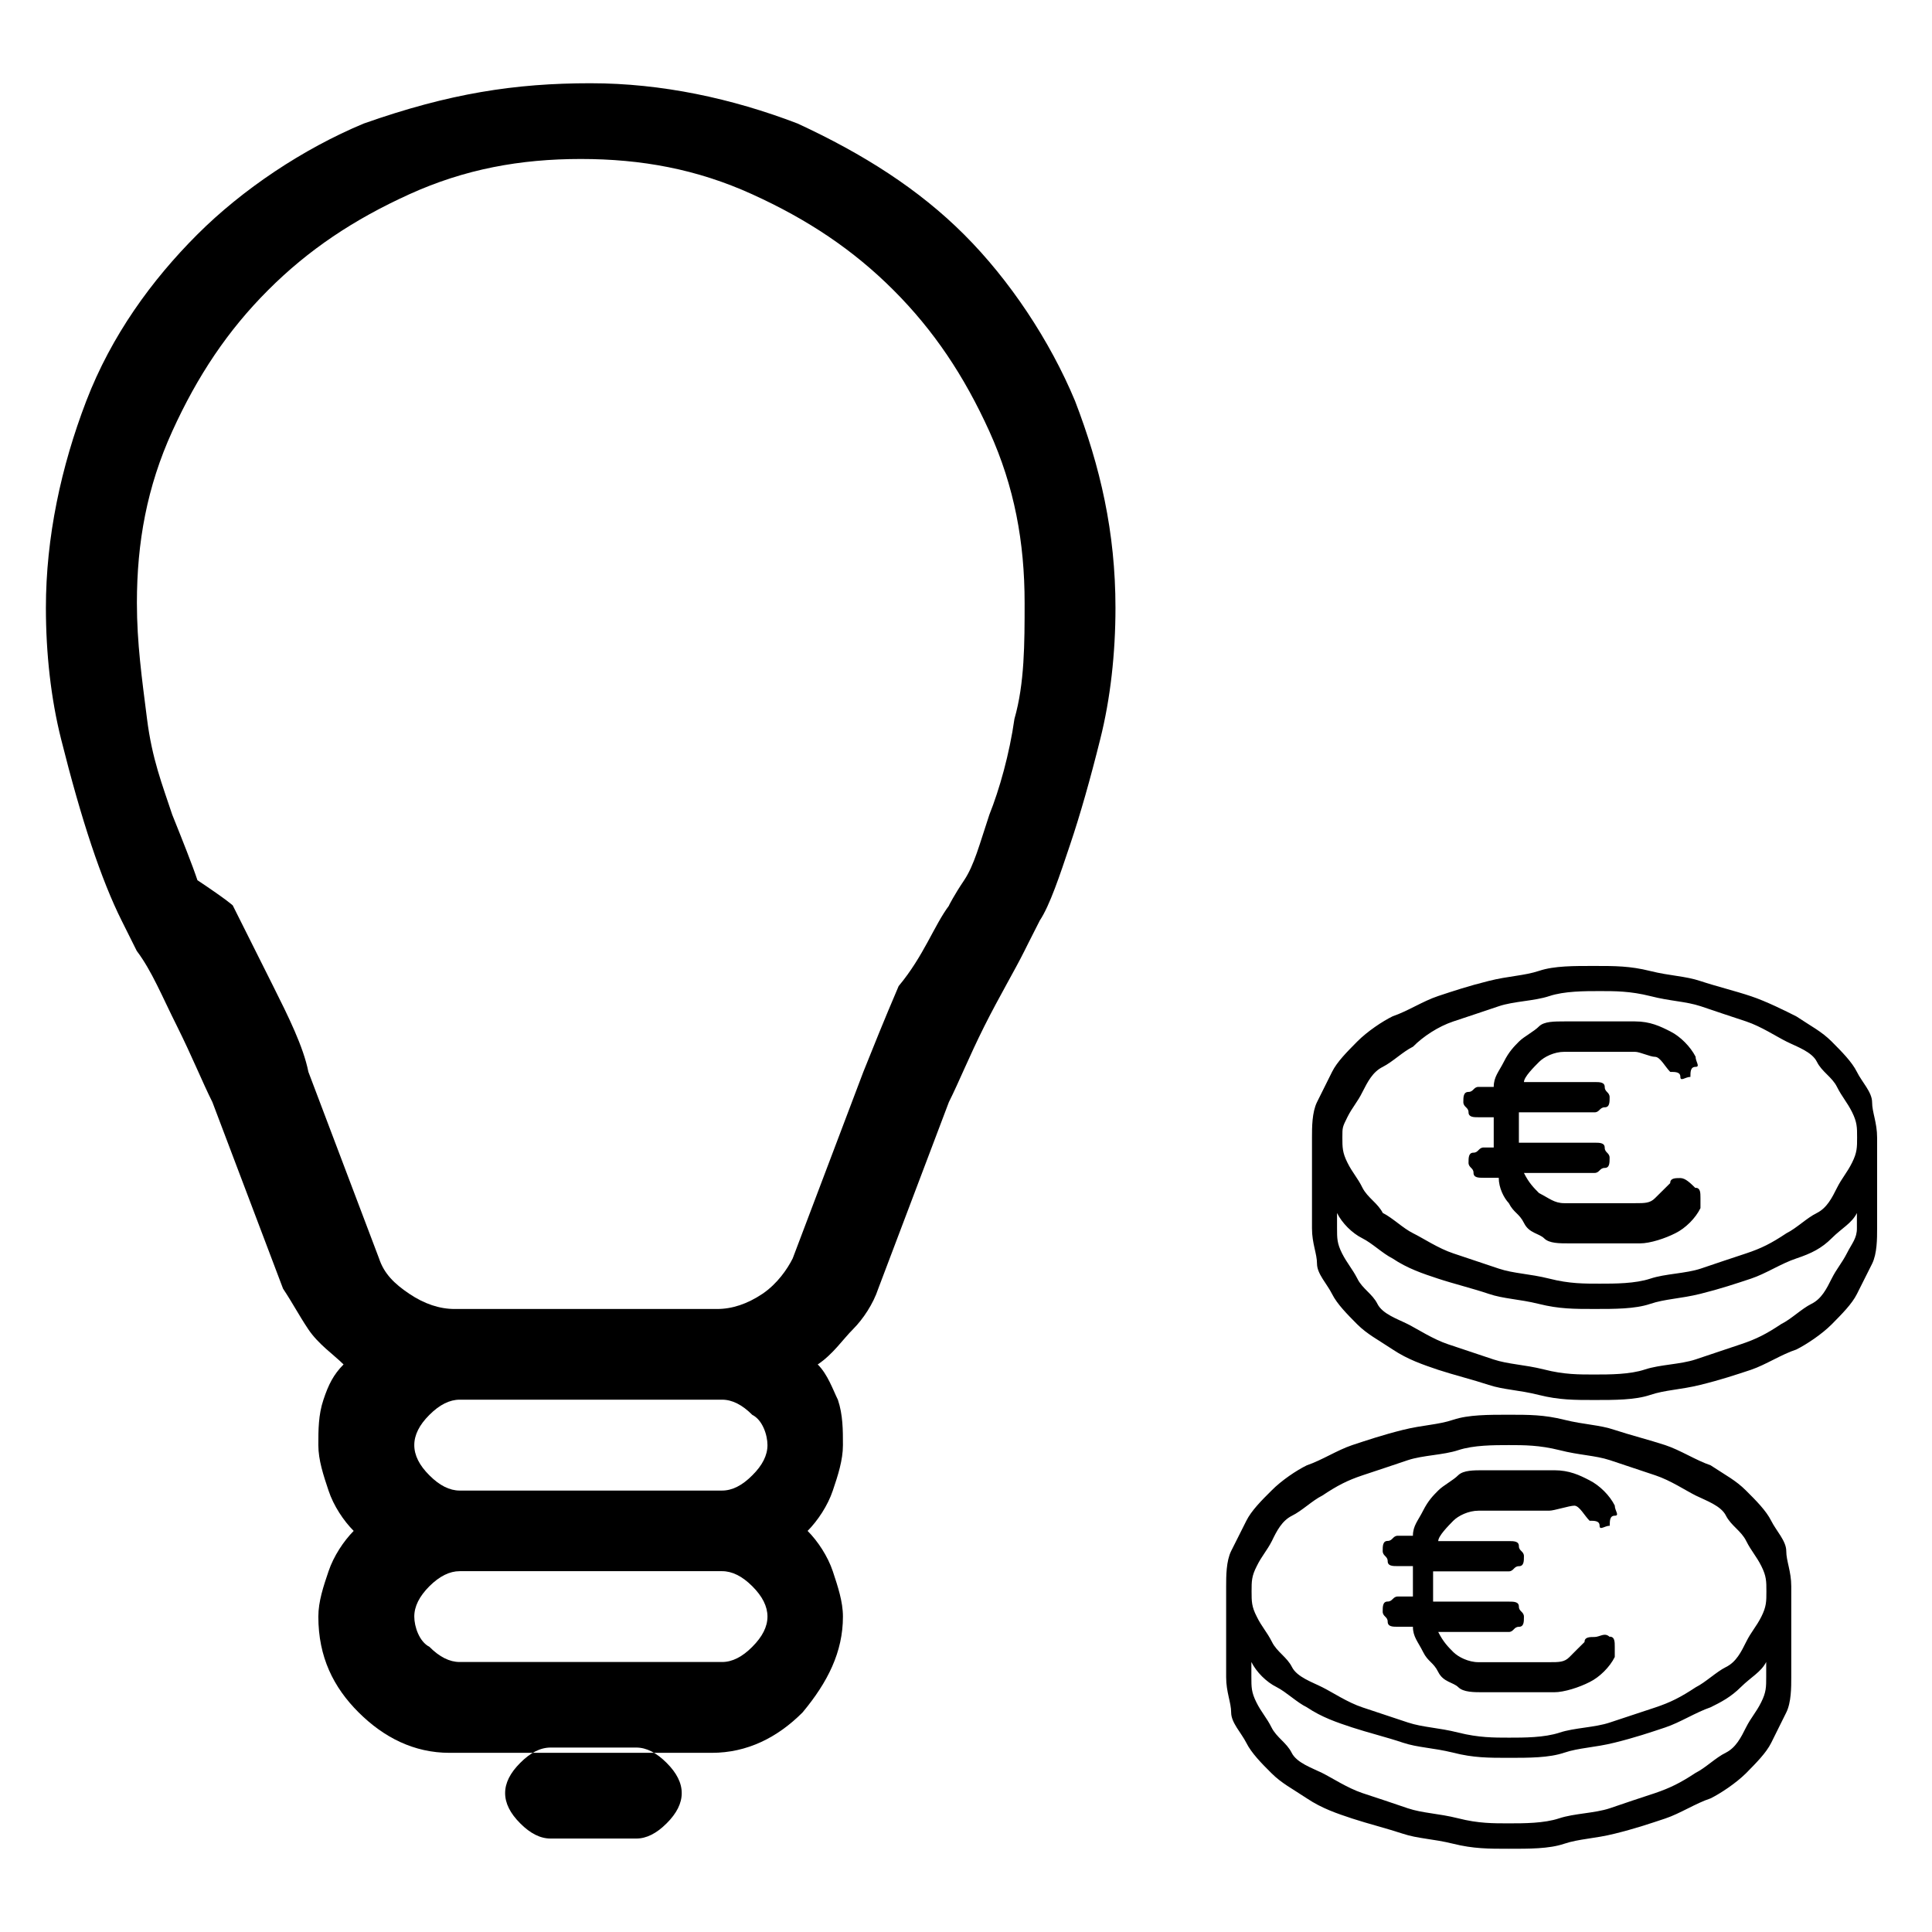
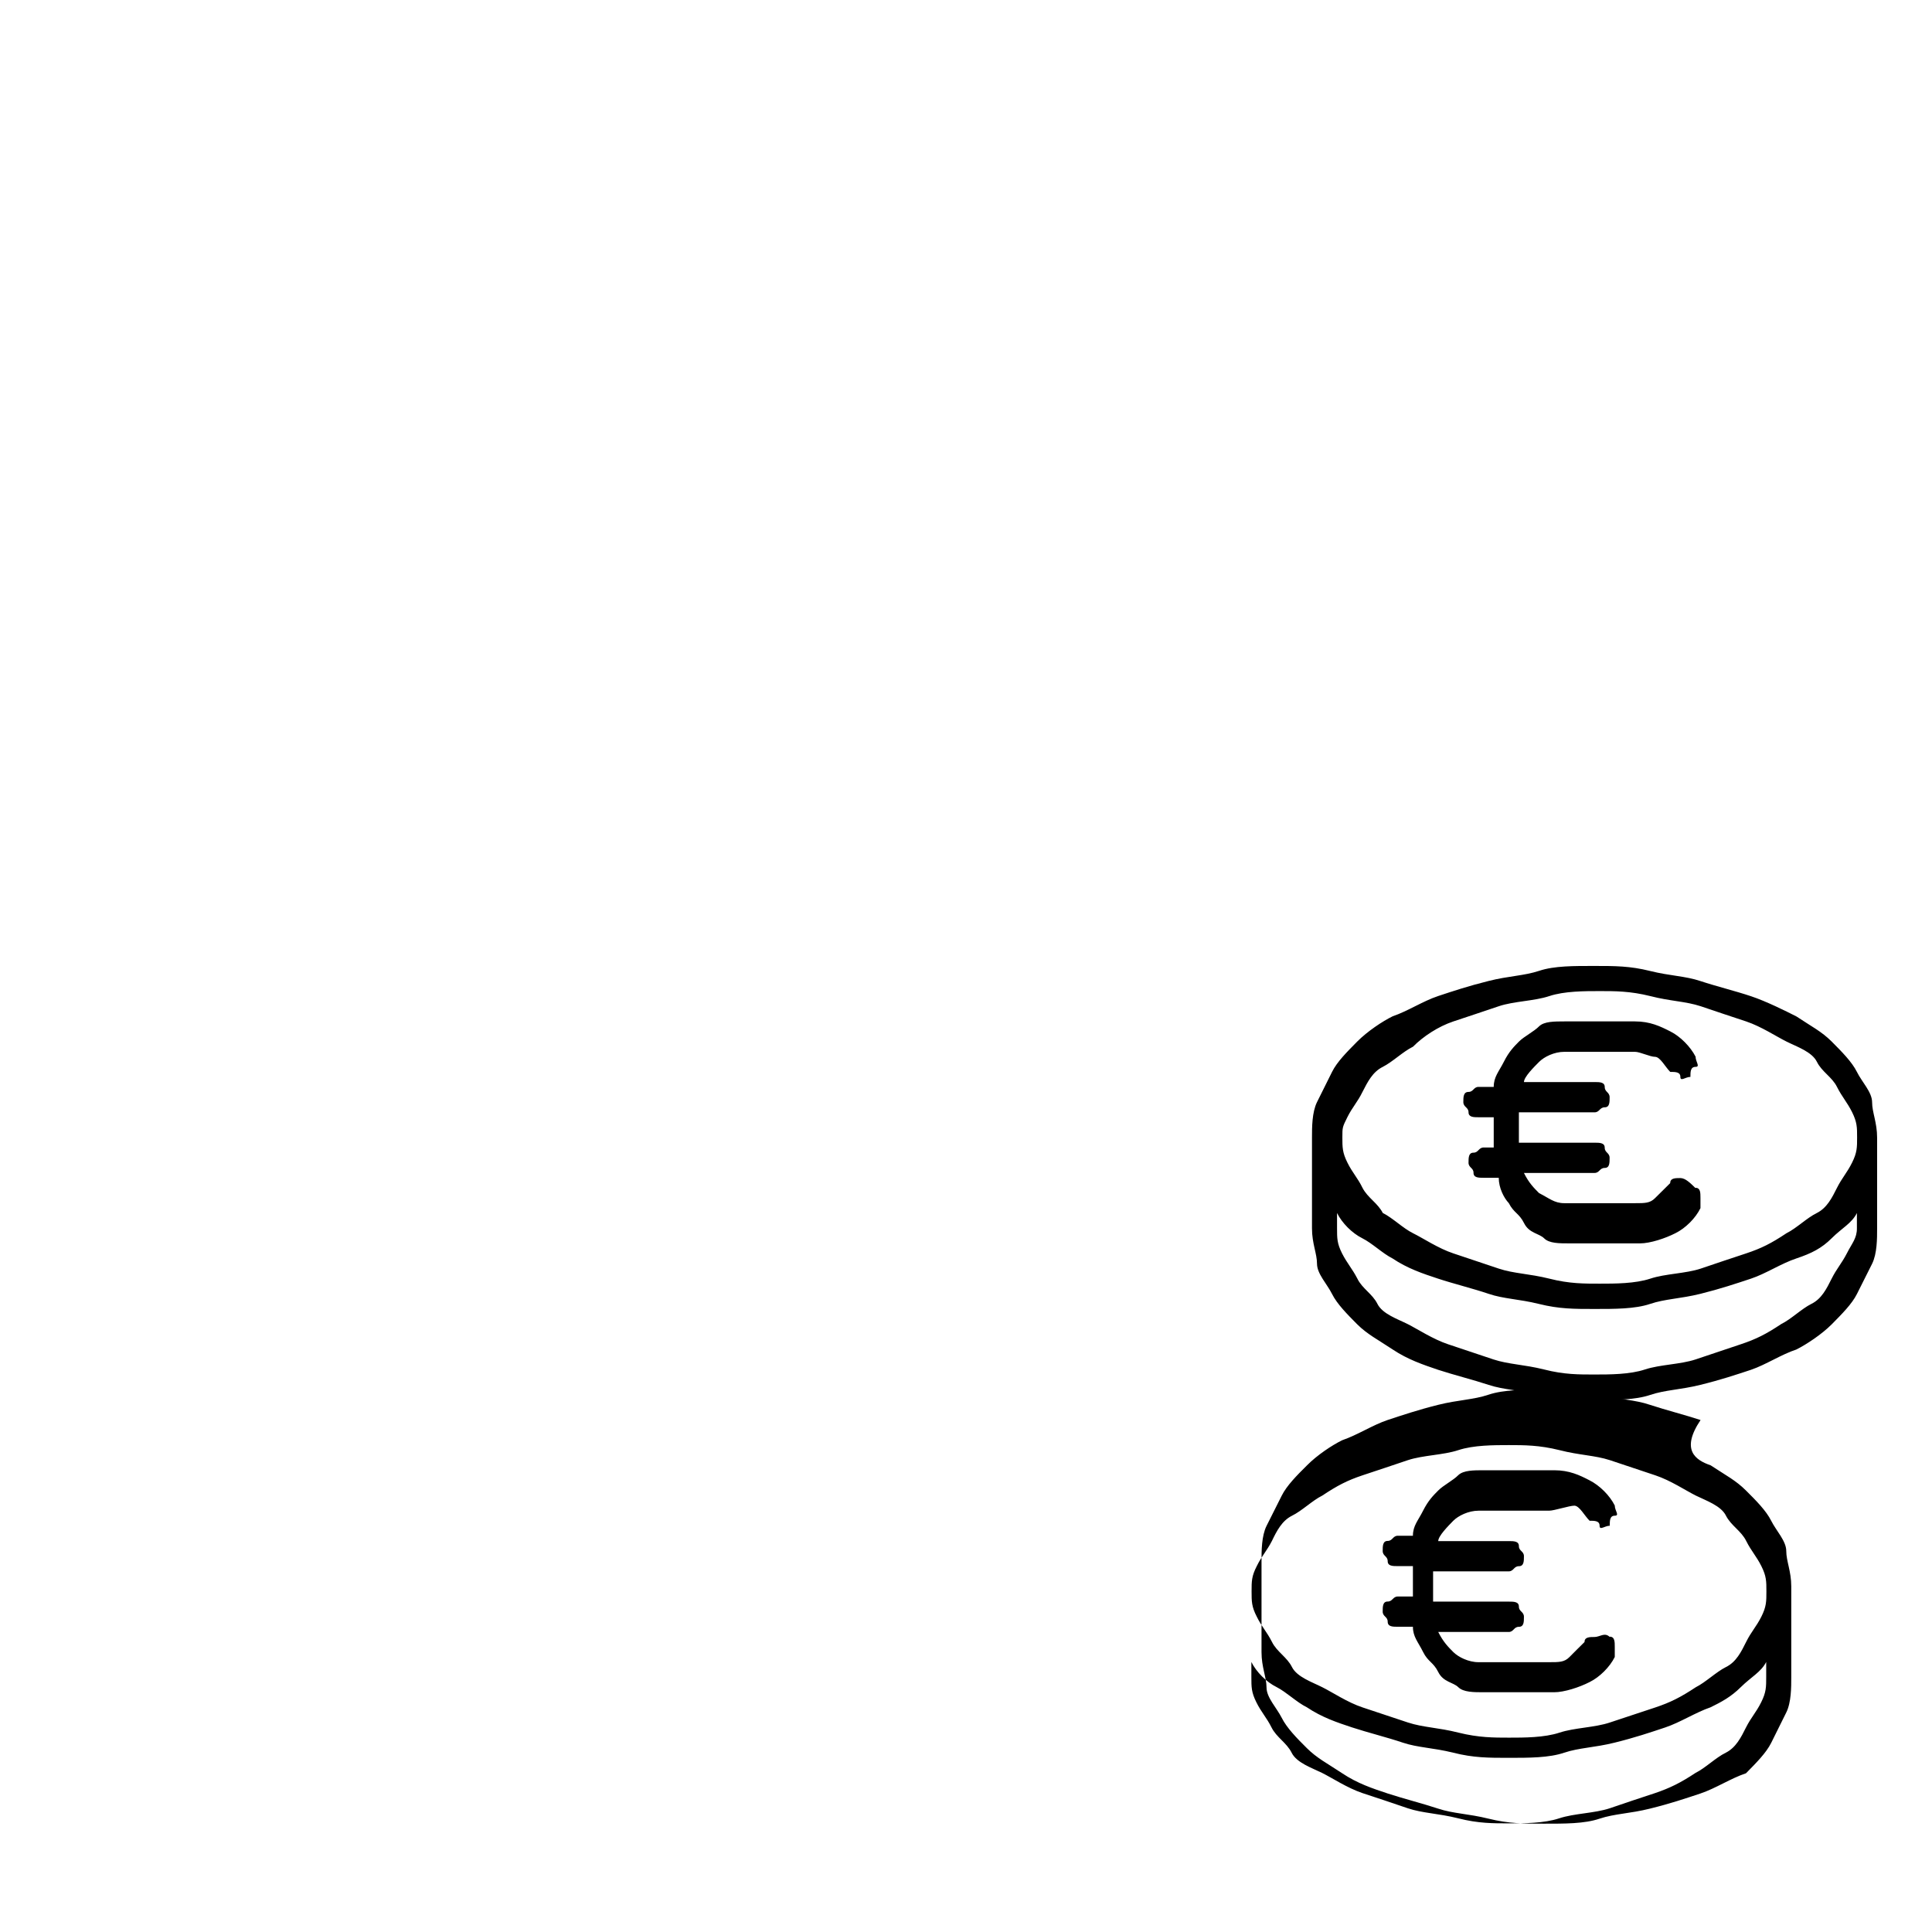
<svg xmlns="http://www.w3.org/2000/svg" version="1.1" id="Capa_1" x="0px" y="0px" width="115px" height="115px" viewBox="-41.5 -41.5 115 115" enable-background="new -41.5 -41.5 115 115" xml:space="preserve">
  <title>21</title>
  <path d="M65.431,19.003c0.896,0.597,1.5,0.896,2.097,1.493c0.6,0.604,1.205,1.209,1.503,1.809c0.298,0.604,0.904,1.201,0.904,1.808  c0,0.599,0.298,1.202,0.298,2.106v5.399c0,0.604,0,1.501-0.298,2.105c-0.299,0.599-0.606,1.202-0.904,1.801  c-0.298,0.598-0.905,1.201-1.503,1.808c-0.597,0.597-1.5,1.193-2.097,1.494c-0.904,0.297-1.809,0.903-2.703,1.209  c-0.903,0.298-1.801,0.599-3.01,0.896c-1.204,0.299-2.1,0.299-3.004,0.605c-0.896,0.299-2.105,0.298-3.3,0.298  c-1.203,0-2.106,0-3.302-0.298c-1.211-0.306-2.107-0.306-3.012-0.605c-0.902-0.299-2.098-0.599-3.001-0.896  c-0.903-0.306-1.809-0.613-2.702-1.209c-0.904-0.601-1.5-0.897-2.107-1.494c-0.599-0.604-1.202-1.21-1.501-1.808  c-0.298-0.599-0.896-1.202-0.896-1.801c0-0.604-0.299-1.201-0.299-2.105v-5.409c0-0.605,0-1.5,0.299-2.107  c0.298-0.604,0.599-1.202,0.896-1.8c0.299-0.605,0.903-1.202,1.501-1.808c0.604-0.607,1.502-1.204,2.107-1.501  c0.903-0.307,1.8-0.903,2.702-1.203c0.896-0.298,1.802-0.598,3.001-0.897c1.204-0.305,2.101-0.305,3.012-0.604  c0.897-0.303,2.1-0.292,3.302-0.292c1.203,0,2.107,0,3.302,0.298c1.2,0.299,2.104,0.299,3.002,0.602  c0.902,0.3,2.106,0.598,3.011,0.903C63.631,18.099,64.826,18.696,65.431,19.003z M42.609,20.802c-0.606,0.298-1.202,0.896-1.8,1.202  c-0.606,0.298-0.903,0.896-1.21,1.493c-0.29,0.597-0.6,0.903-0.897,1.499c-0.299,0.598-0.299,0.607-0.299,1.204s0,0.903,0.299,1.501  C39,28.305,39.31,28.605,39.6,29.202c0.307,0.597,0.903,0.902,1.21,1.5c0.598,0.299,1.193,0.904,1.8,1.205  c0.605,0.297,1.5,0.902,2.397,1.199c0.903,0.3,1.807,0.607,2.703,0.905c0.894,0.299,1.809,0.299,3.01,0.598  c1.202,0.307,2.101,0.299,3.003,0.299c0.904,0,2.106,0,3.011-0.299c0.896-0.298,2.099-0.298,3.003-0.598  c0.896-0.308,1.801-0.605,2.703-0.905c0.896-0.297,1.493-0.596,2.397-1.199c0.605-0.301,1.202-0.906,1.809-1.205  c0.597-0.298,0.903-0.903,1.2-1.5c0.301-0.597,0.6-0.897,0.898-1.501c0.298-0.598,0.298-0.904,0.298-1.501s0-0.896-0.298-1.501  c-0.299-0.598-0.598-0.904-0.898-1.501c-0.297-0.597-0.903-0.896-1.2-1.501c-0.299-0.597-1.203-0.896-1.809-1.201  c-0.606-0.3-1.501-0.896-2.397-1.196c-0.913-0.297-1.81-0.604-2.703-0.904c-0.904-0.297-1.808-0.297-3.003-0.605  c-1.202-0.3-2.106-0.298-3.011-0.298c-0.902,0-2.106,0-3.003,0.298c-0.903,0.3-2.106,0.3-3.01,0.605  c-0.896,0.301-1.8,0.607-2.703,0.904C44.11,19.6,43.207,20.196,42.609,20.802z M69.03,31.606v-0.903  c-0.298,0.606-0.903,0.903-1.5,1.501c-0.597,0.597-1.203,0.902-2.1,1.202c-0.904,0.298-1.809,0.905-2.703,1.203  c-0.903,0.299-1.81,0.604-3.01,0.904c-1.204,0.298-2.1,0.298-3.004,0.604c-0.896,0.3-2.105,0.298-3.3,0.298  c-1.212,0-2.107,0-3.302-0.298c-1.202-0.298-2.104-0.298-3.002-0.604c-0.903-0.307-2.107-0.605-3.011-0.904  c-0.903-0.298-1.809-0.598-2.712-1.203c-0.596-0.3-1.193-0.896-1.8-1.202c-0.598-0.297-1.202-0.897-1.5-1.501v0.903  c0,0.606,0,0.904,0.298,1.5c0.306,0.598,0.604,0.907,0.912,1.503c0.29,0.598,0.896,0.904,1.193,1.501  c0.301,0.604,1.203,0.903,1.8,1.203c0.606,0.307,1.51,0.903,2.406,1.202c0.903,0.298,1.81,0.604,2.703,0.904  c0.904,0.297,1.801,0.297,3.01,0.597c1.195,0.308,2.1,0.3,3.004,0.3c0.896,0,2.106,0,3.003-0.3c0.903-0.297,2.105-0.297,3.011-0.597  c0.896-0.3,1.8-0.606,2.695-0.904c0.903-0.299,1.508-0.605,2.404-1.202c0.606-0.3,1.203-0.905,1.8-1.203  c0.606-0.299,0.903-0.903,1.203-1.501c0.298-0.596,0.597-0.905,0.904-1.503C68.732,32.511,69.038,32.204,69.03,31.606L69.03,31.606z   M59.428,29.203c0.29,0,0.29,0.298,0.29,0.604s0,0.605,0,0.605c-0.29,0.6-0.897,1.203-1.494,1.494  c-0.597,0.306-1.5,0.605-2.104,0.605h-4.206c-0.604,0-1.201,0-1.5-0.3c-0.298-0.298-0.896-0.298-1.195-0.903  c-0.298-0.597-0.604-0.597-0.911-1.195c-0.29-0.306-0.597-0.903-0.597-1.507h-0.896c-0.307,0-0.606,0-0.606-0.299  c0-0.298-0.297-0.298-0.297-0.598s0-0.598,0.297-0.598c0.3,0,0.3-0.308,0.606-0.308h0.597v-1.8h-0.903c-0.29,0-0.597,0-0.597-0.297  c0-0.3-0.309-0.3-0.309-0.607c0-0.298,0-0.604,0.309-0.604c0.297,0,0.297-0.299,0.597-0.299h0.903c0-0.599,0.3-0.896,0.606-1.501  c0.3-0.597,0.597-0.896,0.903-1.203c0.298-0.298,0.896-0.598,1.195-0.904c0.298-0.29,0.903-0.29,1.5-0.29h4.204  c0.904,0,1.501,0.29,2.106,0.597c0.598,0.3,1.194,0.906,1.502,1.503c0,0.298,0.29,0.605,0,0.605c-0.308,0-0.308,0.298-0.308,0.598  c-0.297,0-0.598,0.298-0.598,0s-0.299-0.298-0.604-0.298c-0.299-0.299-0.599-0.897-0.904-0.897c-0.298,0-0.896-0.298-1.195-0.298  h-4.204c-0.604,0-1.202,0.298-1.501,0.598c-0.298,0.3-0.903,0.896-0.903,1.202h4.204c0.3,0,0.605,0,0.605,0.298  c0,0.299,0.291,0.299,0.291,0.608c0,0.297,0,0.597-0.291,0.597c-0.306,0-0.306,0.299-0.605,0.299H48.91v1.808h4.504  c0.3,0,0.605,0,0.605,0.298c0,0.299,0.291,0.299,0.291,0.599c0,0.307,0,0.604-0.291,0.604c-0.306,0-0.306,0.299-0.605,0.299H49.21  c0.299,0.605,0.605,0.903,0.903,1.202c0.599,0.298,0.897,0.598,1.501,0.598h4.204c0.599,0,0.897,0,1.195-0.299  c0.306-0.298,0.605-0.598,0.904-0.896c0-0.3,0.298-0.3,0.604-0.3c0.301,0,0.598,0.3,0.905,0.599V29.203z" />
-   <path d="M60.323,45.721c0.904,0.597,1.501,0.896,2.105,1.501c0.599,0.596,1.202,1.201,1.5,1.8c0.299,0.598,0.897,1.202,0.897,1.8  c0,0.605,0.298,1.203,0.298,2.107v5.405c0,0.598,0,1.502-0.298,2.101c-0.299,0.604-0.599,1.201-0.897,1.807  c-0.298,0.599-0.902,1.202-1.5,1.81c-0.604,0.596-1.502,1.192-2.105,1.493c-0.896,0.297-1.81,0.902-2.704,1.201  c-0.896,0.298-1.801,0.605-3.011,0.903c-1.194,0.299-2.099,0.299-3.003,0.599c-0.896,0.306-2.098,0.298-3.301,0.298  c-1.194,0-2.098,0-3.301-0.298c-1.202-0.299-2.106-0.299-3.003-0.599c-0.903-0.299-2.104-0.605-3.011-0.903  c-0.902-0.299-1.8-0.598-2.702-1.201c-0.904-0.6-1.501-0.897-2.1-1.493c-0.604-0.598-1.201-1.211-1.5-1.81  c-0.306-0.605-0.904-1.202-0.904-1.807c0-0.599-0.298-1.204-0.298-2.101v-5.405c0-0.607,0-1.502,0.298-2.107  c0.298-0.598,0.599-1.202,0.904-1.8c0.299-0.599,0.896-1.202,1.5-1.8c0.597-0.607,1.493-1.204,2.1-1.501  c0.904-0.307,1.808-0.903,2.702-1.203c0.903-0.297,1.811-0.604,3.011-0.904c1.196-0.299,2.1-0.299,3.003-0.605  c0.897-0.3,2.106-0.299,3.301-0.299c1.204,0,2.107,0,3.301,0.299c1.202,0.298,2.105,0.298,3.003,0.605  c0.912,0.301,2.107,0.607,3.011,0.904C58.523,44.817,59.428,45.414,60.323,45.721z M37.211,47.521  c-0.604,0.299-1.201,0.903-1.809,1.202c-0.596,0.299-0.902,0.896-1.193,1.501c-0.307,0.598-0.613,0.903-0.903,1.5  c-0.307,0.598-0.307,0.897-0.307,1.502c0,0.598,0,0.904,0.307,1.5c0.29,0.598,0.597,0.897,0.903,1.501  c0.291,0.598,0.896,0.905,1.193,1.501c0.3,0.597,1.204,0.897,1.809,1.204c0.599,0.297,1.493,0.902,2.398,1.201  c0.903,0.299,1.8,0.599,2.693,0.896c0.912,0.299,1.81,0.299,3.012,0.604c1.204,0.3,2.107,0.299,3.011,0.299  c0.896,0,2.099,0,3.003-0.299c0.903-0.298,2.098-0.298,3.001-0.604c0.904-0.299,1.809-0.598,2.705-0.896  c0.896-0.299,1.501-0.604,2.404-1.201c0.606-0.307,1.203-0.904,1.8-1.204c0.606-0.297,0.905-0.903,1.203-1.501  c0.299-0.604,0.605-0.903,0.904-1.501c0.298-0.596,0.298-0.902,0.298-1.5c0-0.604,0-0.904-0.298-1.502  c-0.299-0.597-0.605-0.902-0.904-1.5c-0.298-0.604-0.896-0.904-1.203-1.501c-0.29-0.598-1.193-0.903-1.8-1.202  c-0.597-0.298-1.501-0.903-2.404-1.203c-0.897-0.297-1.801-0.597-2.705-0.903c-0.894-0.291-1.808-0.291-3.001-0.597  c-1.202-0.3-2.109-0.3-3.012-0.3c-0.904,0-2.1,0-3.012,0.3c-0.896,0.297-2.098,0.297-3.004,0.597  c-0.903,0.307-1.808,0.606-2.701,0.903C38.705,46.617,38.107,46.923,37.211,47.521z M63.631,58.324v-0.896  c-0.306,0.599-0.903,0.896-1.508,1.493c-0.597,0.597-1.196,0.904-1.8,1.202c-0.896,0.307-1.81,0.904-2.704,1.202  c-0.896,0.299-1.801,0.605-3.011,0.904c-1.194,0.298-2.099,0.298-3.003,0.598c-0.896,0.307-2.098,0.306-3.301,0.306  c-1.194,0-2.098,0-3.301-0.306c-1.202-0.298-2.106-0.298-3.003-0.598c-0.903-0.307-2.104-0.605-3.011-0.904  c-0.902-0.298-1.8-0.598-2.702-1.202c-0.606-0.298-1.204-0.896-1.8-1.202c-0.607-0.297-1.204-0.896-1.501-1.493v0.896  c0,0.607,0,0.904,0.297,1.502c0.3,0.604,0.606,0.904,0.904,1.5c0.3,0.598,0.896,0.904,1.195,1.501  c0.298,0.604,1.21,0.905,1.809,1.202c0.605,0.3,1.5,0.896,2.404,1.202c0.896,0.291,1.801,0.598,2.704,0.905  c0.896,0.298,1.8,0.298,3.002,0.598c1.202,0.307,2.098,0.299,3.002,0.299c0.905,0,2.107,0,3.004-0.299  c0.903-0.298,2.107-0.298,3.011-0.598c0.904-0.308,1.801-0.614,2.702-0.905c0.896-0.307,1.501-0.605,2.406-1.202  c0.596-0.297,1.192-0.904,1.8-1.202c0.597-0.299,0.904-0.903,1.202-1.501c0.299-0.596,0.605-0.896,0.904-1.5  C63.631,59.229,63.631,58.922,63.631,58.324z M54.319,55.921c0.298,0,0.298,0.306,0.298,0.605c0,0.308,0,0.605,0,0.605  c-0.298,0.599-0.903,1.202-1.5,1.493c-0.598,0.307-1.502,0.605-2.106,0.605h-4.197c-0.597,0-1.203,0-1.509-0.299  c-0.298-0.298-0.896-0.298-1.195-0.904c-0.298-0.597-0.604-0.597-0.902-1.193c-0.299-0.605-0.606-0.904-0.606-1.502h-0.896  c-0.307,0-0.606,0-0.606-0.306c0-0.298-0.297-0.298-0.297-0.598c0-0.299,0-0.598,0.297-0.598c0.3,0,0.3-0.299,0.606-0.299h0.896  v-1.809h-0.896c-0.307,0-0.606,0-0.606-0.297c0-0.3-0.297-0.3-0.297-0.605c0-0.29,0-0.598,0.297-0.598c0.3,0,0.3-0.308,0.606-0.308  h0.896c0-0.598,0.307-0.896,0.606-1.493c0.306-0.604,0.604-0.903,0.902-1.201c0.3-0.306,0.897-0.607,1.195-0.914  c0.306-0.29,0.912-0.29,1.509-0.29h4.197c0.902,0,1.509,0.29,2.106,0.6c0.605,0.306,1.202,0.903,1.5,1.5  c0,0.306,0.307,0.605,0,0.605c-0.298,0-0.298,0.299-0.298,0.598c-0.3,0-0.605,0.299-0.605,0c0-0.298-0.298-0.298-0.597-0.298  c-0.3-0.298-0.607-0.897-0.906-0.897s-1.201,0.299-1.501,0.299h-4.203c-0.597,0-1.203,0.299-1.502,0.599  c-0.298,0.307-0.896,0.903-0.896,1.211h4.196c0.299,0,0.605,0,0.605,0.298c0,0.299,0.3,0.299,0.3,0.599c0,0.297,0,0.597-0.3,0.597  c-0.307,0-0.307,0.307-0.605,0.307h-4.502v1.801h4.502c0.299,0,0.605,0,0.605,0.298c0,0.299,0.3,0.299,0.3,0.604  c0,0.3,0,0.598-0.3,0.598c-0.307,0-0.307,0.307-0.605,0.307h-4.196c0.299,0.599,0.599,0.896,0.896,1.195  c0.299,0.298,0.905,0.604,1.502,0.604h4.203c0.599,0,0.904,0,1.202-0.298c0.299-0.307,0.607-0.606,0.905-0.903  c0-0.299,0.3-0.299,0.599-0.299c0.307,0,0.604-0.299,0.903,0V55.921z" />
-   <path d="M-6.329-36.545c4.205,0,8.404,0.9,12.31,2.4c3.901,1.804,7.202,3.902,9.91,6.609c2.704,2.7,5.101,6.302,6.601,9.906  c1.501,3.901,2.405,7.807,2.405,12.31c0,2.703-0.299,5.407-0.904,7.808c-0.598,2.401-1.194,4.503-1.801,6.302  c-0.604,1.799-1.2,3.603-1.8,4.503c-0.613,1.202-0.911,1.804-0.911,1.804c-0.599,1.202-1.494,2.703-2.397,4.502  c-0.904,1.808-1.5,3.3-2.103,4.502l-4.204,11.105c-0.298,0.903-0.9,1.81-1.501,2.413c-0.6,0.597-1.198,1.5-2.102,2.097  c0.601,0.6,0.903,1.502,1.202,2.106c0.299,0.896,0.299,1.8,0.299,2.696c0,0.895-0.299,1.809-0.602,2.704  c-0.302,0.903-0.904,1.8-1.501,2.403c0.603,0.606,1.199,1.503,1.501,2.406c0.298,0.903,0.602,1.801,0.602,2.695  c0,2.105-0.904,3.905-2.405,5.706c-1.497,1.499-3.301,2.403-5.403,2.403h-15.61c-2.103,0-3.901-0.904-5.407-2.403  c-1.501-1.494-2.401-3.301-2.401-5.706c0-0.896,0.302-1.801,0.606-2.695c0.303-0.903,0.9-1.8,1.497-2.406  c-0.602-0.604-1.199-1.5-1.497-2.403c-0.302-0.906-0.606-1.81-0.606-2.704c0-0.896,0-1.801,0.302-2.696  c0.298-0.901,0.602-1.507,1.199-2.106c-0.602-0.597-1.501-1.201-2.102-2.097c-0.602-0.906-0.9-1.51-1.5-2.413l-4.205-11.104  c-0.602-1.202-1.199-2.695-2.099-4.503c-0.904-1.8-1.501-3.301-2.404-4.498c0,0-0.298-0.602-0.9-1.804  c-0.602-1.202-1.202-2.703-1.804-4.503c-0.602-1.804-1.198-3.901-1.8-6.302c-0.605-2.404-0.904-5.108-0.904-7.808  c0-4.205,0.904-8.404,2.401-12.31c1.5-3.907,3.901-7.206,6.605-9.91c2.703-2.704,6.31-5.109,9.91-6.61  c5.104-1.8,9.009-2.4,13.512-2.4H-6.329z M14.987,12.394c0,0,0.298-0.602,0.904-1.501c0.598-0.899,0.902-2.102,1.5-3.901  c0.599-1.5,1.195-3.603,1.493-5.705c0.605-2.102,0.605-4.503,0.605-6.904c0-3.603-0.605-6.907-2.099-10.208  c-1.5-3.304-3.304-6.003-5.705-8.404c-2.404-2.405-5.108-4.206-8.408-5.706c-3.3-1.501-6.605-2.102-10.208-2.102  c-3.6,0-6.904,0.601-10.208,2.102c-3.301,1.5-6.004,3.301-8.404,5.706c-2.4,2.4-4.205,5.104-5.705,8.404  c-1.501,3.3-2.103,6.605-2.103,10.208c0,2.401,0.299,4.503,0.602,6.904c0.303,2.4,0.904,3.901,1.501,5.705  c0.602,1.501,1.202,3.002,1.5,3.901c1.804,1.202,2.103,1.501,2.103,1.501c0.602,1.202,1.5,3.002,2.404,4.802  c0.9,1.798,1.8,3.606,2.098,5.107l4.205,11.104c0.299,0.905,0.904,1.502,1.804,2.107c0.9,0.604,1.804,0.902,2.7,0.902H1.181  c0.9,0,1.8-0.298,2.703-0.902c0.896-0.605,1.497-1.5,1.8-2.107l4.205-11.104c0.602-1.5,1.202-3.003,2.102-5.107  c1.501-1.801,2.103-3.6,3.006-4.802H14.987z M4.183,44.518c0-0.604-0.298-1.501-0.904-1.8c-0.602-0.604-1.198-0.904-1.8-0.904  h-15.615c-0.601,0-1.202,0.3-1.804,0.904c-0.602,0.598-0.9,1.196-0.9,1.8c0,0.605,0.298,1.203,0.9,1.8  c0.603,0.607,1.203,0.906,1.804,0.906H1.479c0.602,0,1.198-0.299,1.8-0.906C3.884,45.721,4.183,45.123,4.183,44.518z M1.479,57.429  c0.602,0,1.198-0.297,1.8-0.904c0.605-0.604,0.904-1.201,0.904-1.8c0-0.604-0.298-1.202-0.904-1.807  c-0.602-0.599-1.198-0.896-1.8-0.896h-15.615c-0.601,0-1.202,0.298-1.804,0.896c-0.602,0.604-0.9,1.202-0.9,1.807  c0,0.599,0.298,1.494,0.9,1.8c0.603,0.607,1.203,0.904,1.804,0.904H1.479z M-3.625,67.937c0.601,0,1.199-0.298,1.804-0.903  c0.602-0.599,0.9-1.195,0.9-1.802c0-0.604-0.298-1.2-0.9-1.8c-0.605-0.605-1.203-0.911-1.804-0.911h-5.104  c-0.606,0-1.203,0.306-1.804,0.911c-0.602,0.6-0.9,1.196-0.9,1.8c0,0.606,0.299,1.203,0.9,1.802  c0.601,0.605,1.198,0.903,1.804,0.903H-3.625z" />
+   <path d="M60.323,45.721c0.904,0.597,1.501,0.896,2.105,1.501c0.599,0.596,1.202,1.201,1.5,1.8c0.299,0.598,0.897,1.202,0.897,1.8  c0,0.605,0.298,1.203,0.298,2.107v5.405c0,0.598,0,1.502-0.298,2.101c-0.299,0.604-0.599,1.201-0.897,1.807  c-0.298,0.599-0.902,1.202-1.5,1.81c-0.896,0.297-1.81,0.902-2.704,1.201  c-0.896,0.298-1.801,0.605-3.011,0.903c-1.194,0.299-2.099,0.299-3.003,0.599c-0.896,0.306-2.098,0.298-3.301,0.298  c-1.194,0-2.098,0-3.301-0.298c-1.202-0.299-2.106-0.299-3.003-0.599c-0.903-0.299-2.104-0.605-3.011-0.903  c-0.902-0.299-1.8-0.598-2.702-1.201c-0.904-0.6-1.501-0.897-2.1-1.493c-0.604-0.598-1.201-1.211-1.5-1.81  c-0.306-0.605-0.904-1.202-0.904-1.807c0-0.599-0.298-1.204-0.298-2.101v-5.405c0-0.607,0-1.502,0.298-2.107  c0.298-0.598,0.599-1.202,0.904-1.8c0.299-0.599,0.896-1.202,1.5-1.8c0.597-0.607,1.493-1.204,2.1-1.501  c0.904-0.307,1.808-0.903,2.702-1.203c0.903-0.297,1.811-0.604,3.011-0.904c1.196-0.299,2.1-0.299,3.003-0.605  c0.897-0.3,2.106-0.299,3.301-0.299c1.204,0,2.107,0,3.301,0.299c1.202,0.298,2.105,0.298,3.003,0.605  c0.912,0.301,2.107,0.607,3.011,0.904C58.523,44.817,59.428,45.414,60.323,45.721z M37.211,47.521  c-0.604,0.299-1.201,0.903-1.809,1.202c-0.596,0.299-0.902,0.896-1.193,1.501c-0.307,0.598-0.613,0.903-0.903,1.5  c-0.307,0.598-0.307,0.897-0.307,1.502c0,0.598,0,0.904,0.307,1.5c0.29,0.598,0.597,0.897,0.903,1.501  c0.291,0.598,0.896,0.905,1.193,1.501c0.3,0.597,1.204,0.897,1.809,1.204c0.599,0.297,1.493,0.902,2.398,1.201  c0.903,0.299,1.8,0.599,2.693,0.896c0.912,0.299,1.81,0.299,3.012,0.604c1.204,0.3,2.107,0.299,3.011,0.299  c0.896,0,2.099,0,3.003-0.299c0.903-0.298,2.098-0.298,3.001-0.604c0.904-0.299,1.809-0.598,2.705-0.896  c0.896-0.299,1.501-0.604,2.404-1.201c0.606-0.307,1.203-0.904,1.8-1.204c0.606-0.297,0.905-0.903,1.203-1.501  c0.299-0.604,0.605-0.903,0.904-1.501c0.298-0.596,0.298-0.902,0.298-1.5c0-0.604,0-0.904-0.298-1.502  c-0.299-0.597-0.605-0.902-0.904-1.5c-0.298-0.604-0.896-0.904-1.203-1.501c-0.29-0.598-1.193-0.903-1.8-1.202  c-0.597-0.298-1.501-0.903-2.404-1.203c-0.897-0.297-1.801-0.597-2.705-0.903c-0.894-0.291-1.808-0.291-3.001-0.597  c-1.202-0.3-2.109-0.3-3.012-0.3c-0.904,0-2.1,0-3.012,0.3c-0.896,0.297-2.098,0.297-3.004,0.597  c-0.903,0.307-1.808,0.606-2.701,0.903C38.705,46.617,38.107,46.923,37.211,47.521z M63.631,58.324v-0.896  c-0.306,0.599-0.903,0.896-1.508,1.493c-0.597,0.597-1.196,0.904-1.8,1.202c-0.896,0.307-1.81,0.904-2.704,1.202  c-0.896,0.299-1.801,0.605-3.011,0.904c-1.194,0.298-2.099,0.298-3.003,0.598c-0.896,0.307-2.098,0.306-3.301,0.306  c-1.194,0-2.098,0-3.301-0.306c-1.202-0.298-2.106-0.298-3.003-0.598c-0.903-0.307-2.104-0.605-3.011-0.904  c-0.902-0.298-1.8-0.598-2.702-1.202c-0.606-0.298-1.204-0.896-1.8-1.202c-0.607-0.297-1.204-0.896-1.501-1.493v0.896  c0,0.607,0,0.904,0.297,1.502c0.3,0.604,0.606,0.904,0.904,1.5c0.3,0.598,0.896,0.904,1.195,1.501  c0.298,0.604,1.21,0.905,1.809,1.202c0.605,0.3,1.5,0.896,2.404,1.202c0.896,0.291,1.801,0.598,2.704,0.905  c0.896,0.298,1.8,0.298,3.002,0.598c1.202,0.307,2.098,0.299,3.002,0.299c0.905,0,2.107,0,3.004-0.299  c0.903-0.298,2.107-0.298,3.011-0.598c0.904-0.308,1.801-0.614,2.702-0.905c0.896-0.307,1.501-0.605,2.406-1.202  c0.596-0.297,1.192-0.904,1.8-1.202c0.597-0.299,0.904-0.903,1.202-1.501c0.299-0.596,0.605-0.896,0.904-1.5  C63.631,59.229,63.631,58.922,63.631,58.324z M54.319,55.921c0.298,0,0.298,0.306,0.298,0.605c0,0.308,0,0.605,0,0.605  c-0.298,0.599-0.903,1.202-1.5,1.493c-0.598,0.307-1.502,0.605-2.106,0.605h-4.197c-0.597,0-1.203,0-1.509-0.299  c-0.298-0.298-0.896-0.298-1.195-0.904c-0.298-0.597-0.604-0.597-0.902-1.193c-0.299-0.605-0.606-0.904-0.606-1.502h-0.896  c-0.307,0-0.606,0-0.606-0.306c0-0.298-0.297-0.298-0.297-0.598c0-0.299,0-0.598,0.297-0.598c0.3,0,0.3-0.299,0.606-0.299h0.896  v-1.809h-0.896c-0.307,0-0.606,0-0.606-0.297c0-0.3-0.297-0.3-0.297-0.605c0-0.29,0-0.598,0.297-0.598c0.3,0,0.3-0.308,0.606-0.308  h0.896c0-0.598,0.307-0.896,0.606-1.493c0.306-0.604,0.604-0.903,0.902-1.201c0.3-0.306,0.897-0.607,1.195-0.914  c0.306-0.29,0.912-0.29,1.509-0.29h4.197c0.902,0,1.509,0.29,2.106,0.6c0.605,0.306,1.202,0.903,1.5,1.5  c0,0.306,0.307,0.605,0,0.605c-0.298,0-0.298,0.299-0.298,0.598c-0.3,0-0.605,0.299-0.605,0c0-0.298-0.298-0.298-0.597-0.298  c-0.3-0.298-0.607-0.897-0.906-0.897s-1.201,0.299-1.501,0.299h-4.203c-0.597,0-1.203,0.299-1.502,0.599  c-0.298,0.307-0.896,0.903-0.896,1.211h4.196c0.299,0,0.605,0,0.605,0.298c0,0.299,0.3,0.299,0.3,0.599c0,0.297,0,0.597-0.3,0.597  c-0.307,0-0.307,0.307-0.605,0.307h-4.502v1.801h4.502c0.299,0,0.605,0,0.605,0.298c0,0.299,0.3,0.299,0.3,0.604  c0,0.3,0,0.598-0.3,0.598c-0.307,0-0.307,0.307-0.605,0.307h-4.196c0.299,0.599,0.599,0.896,0.896,1.195  c0.299,0.298,0.905,0.604,1.502,0.604h4.203c0.599,0,0.904,0,1.202-0.298c0.299-0.307,0.607-0.606,0.905-0.903  c0-0.299,0.3-0.299,0.599-0.299c0.307,0,0.604-0.299,0.903,0V55.921z" />
</svg>